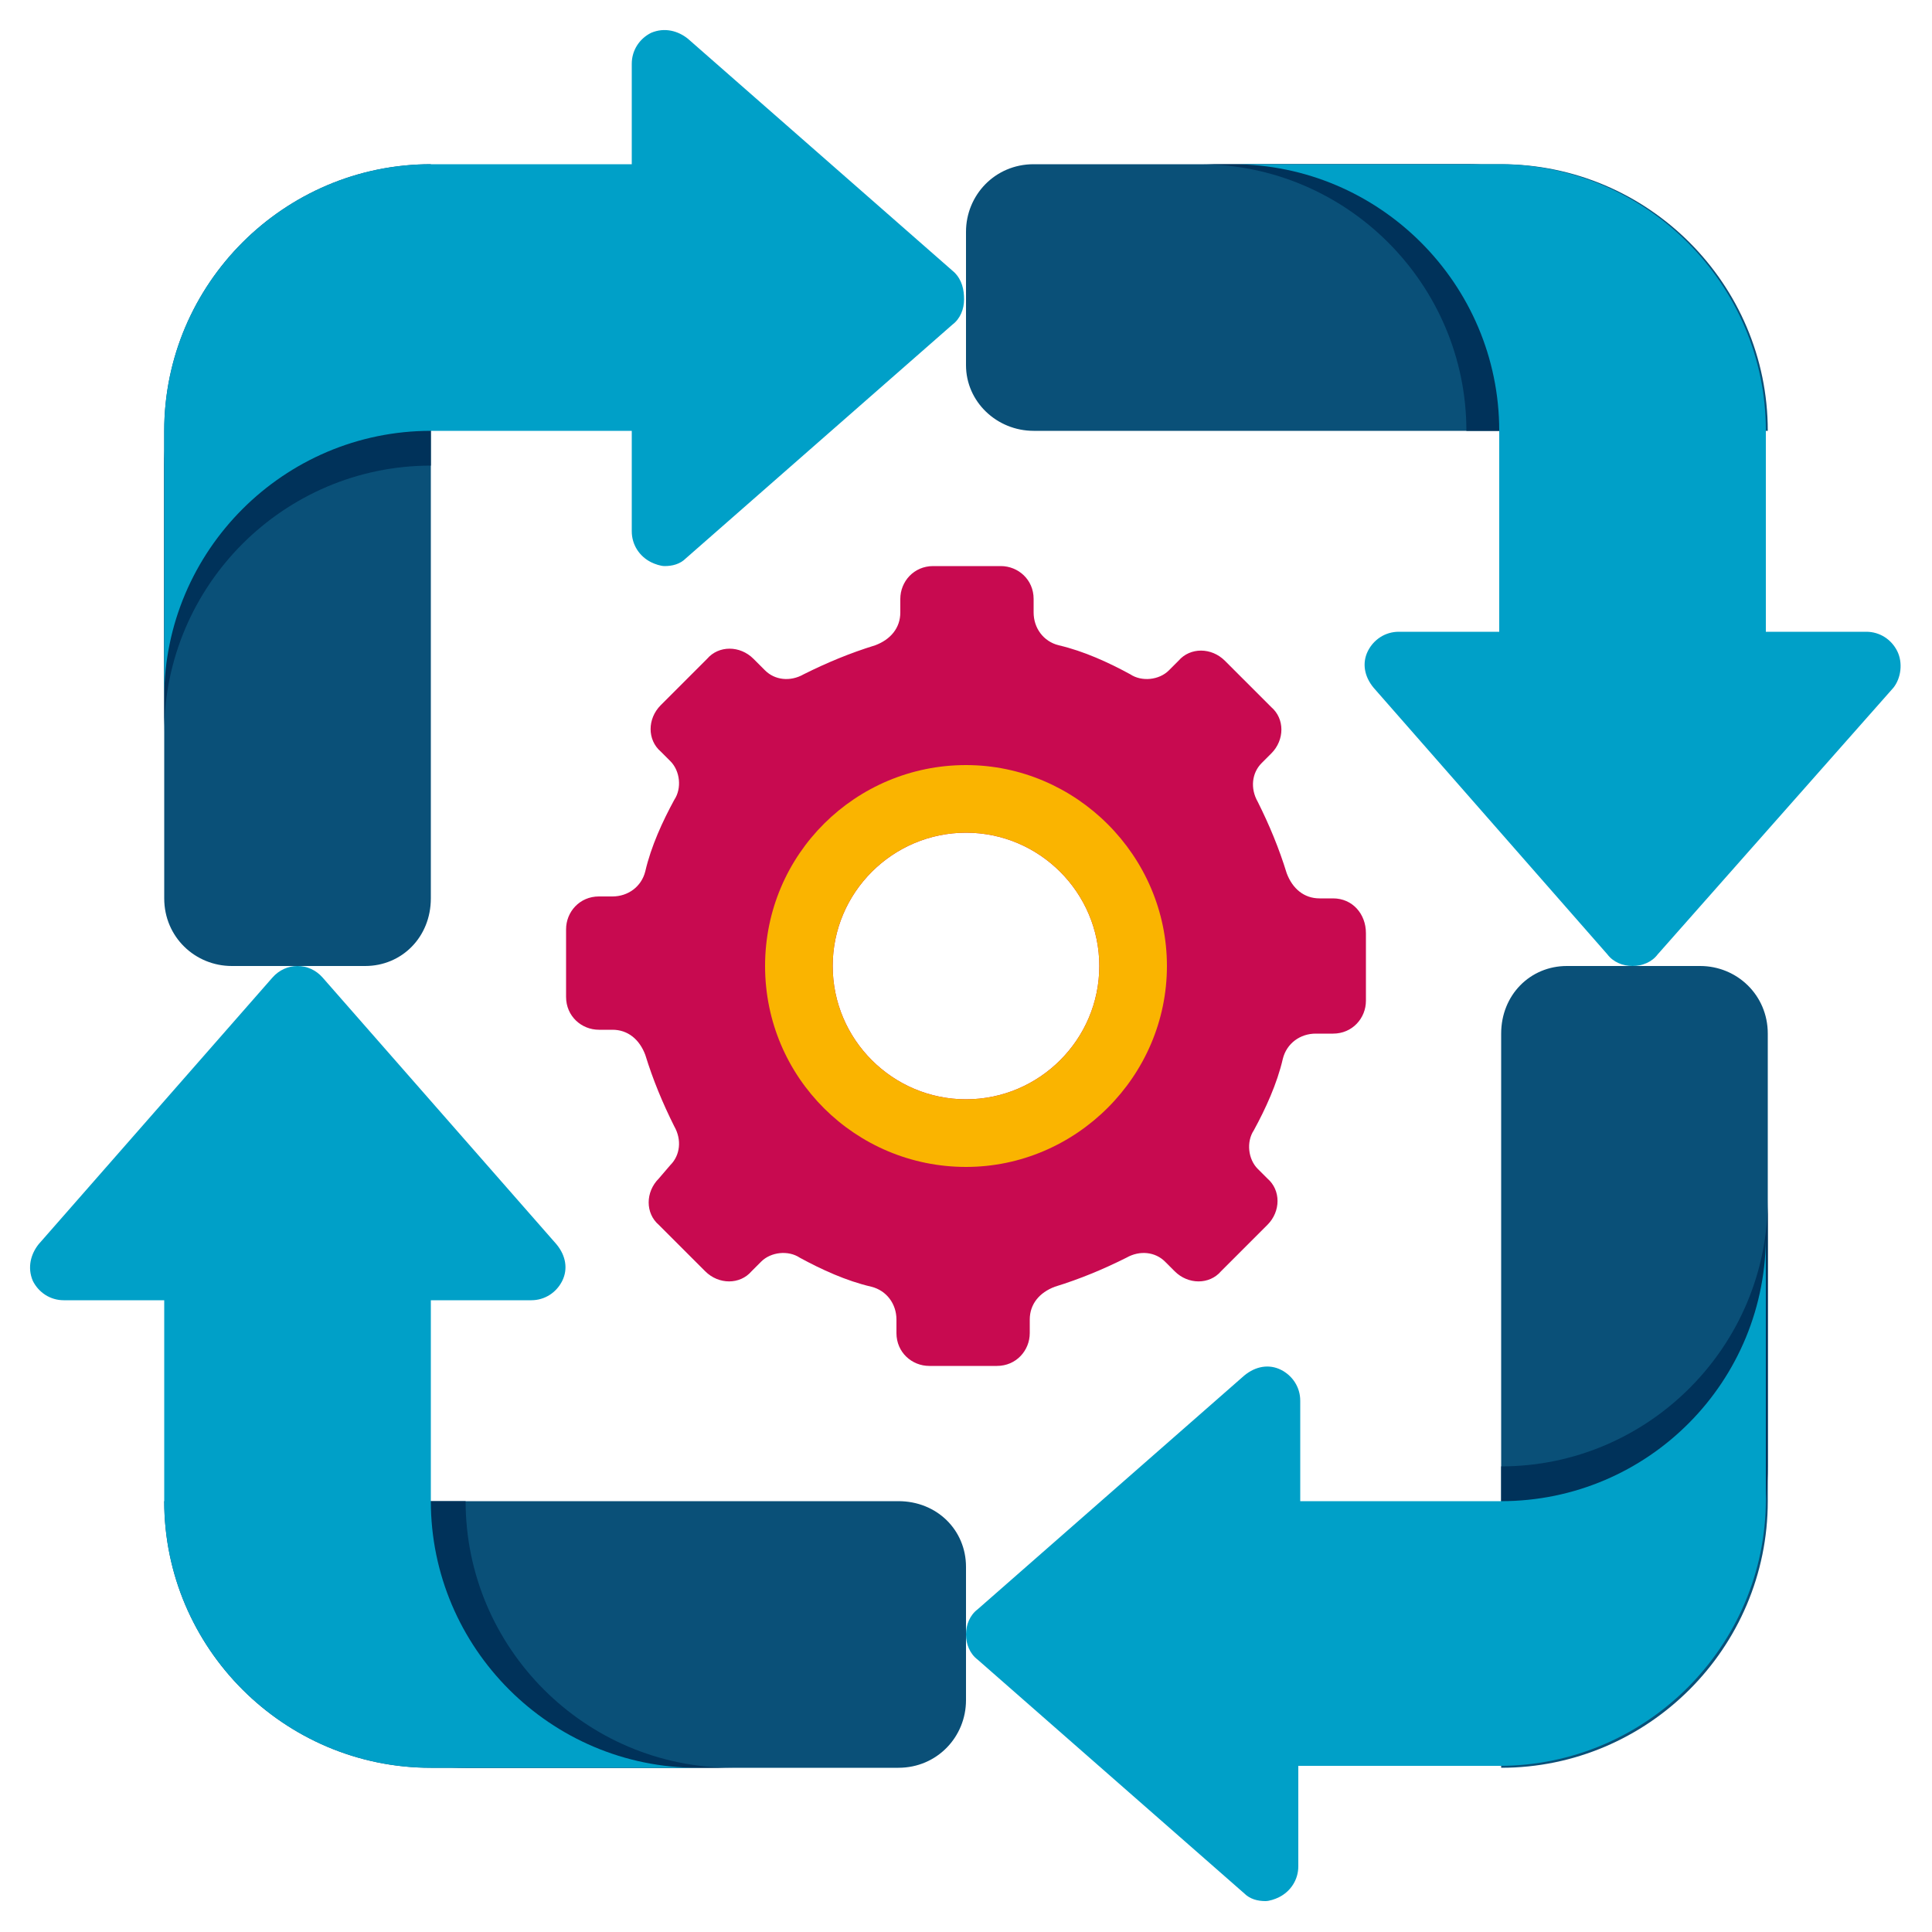
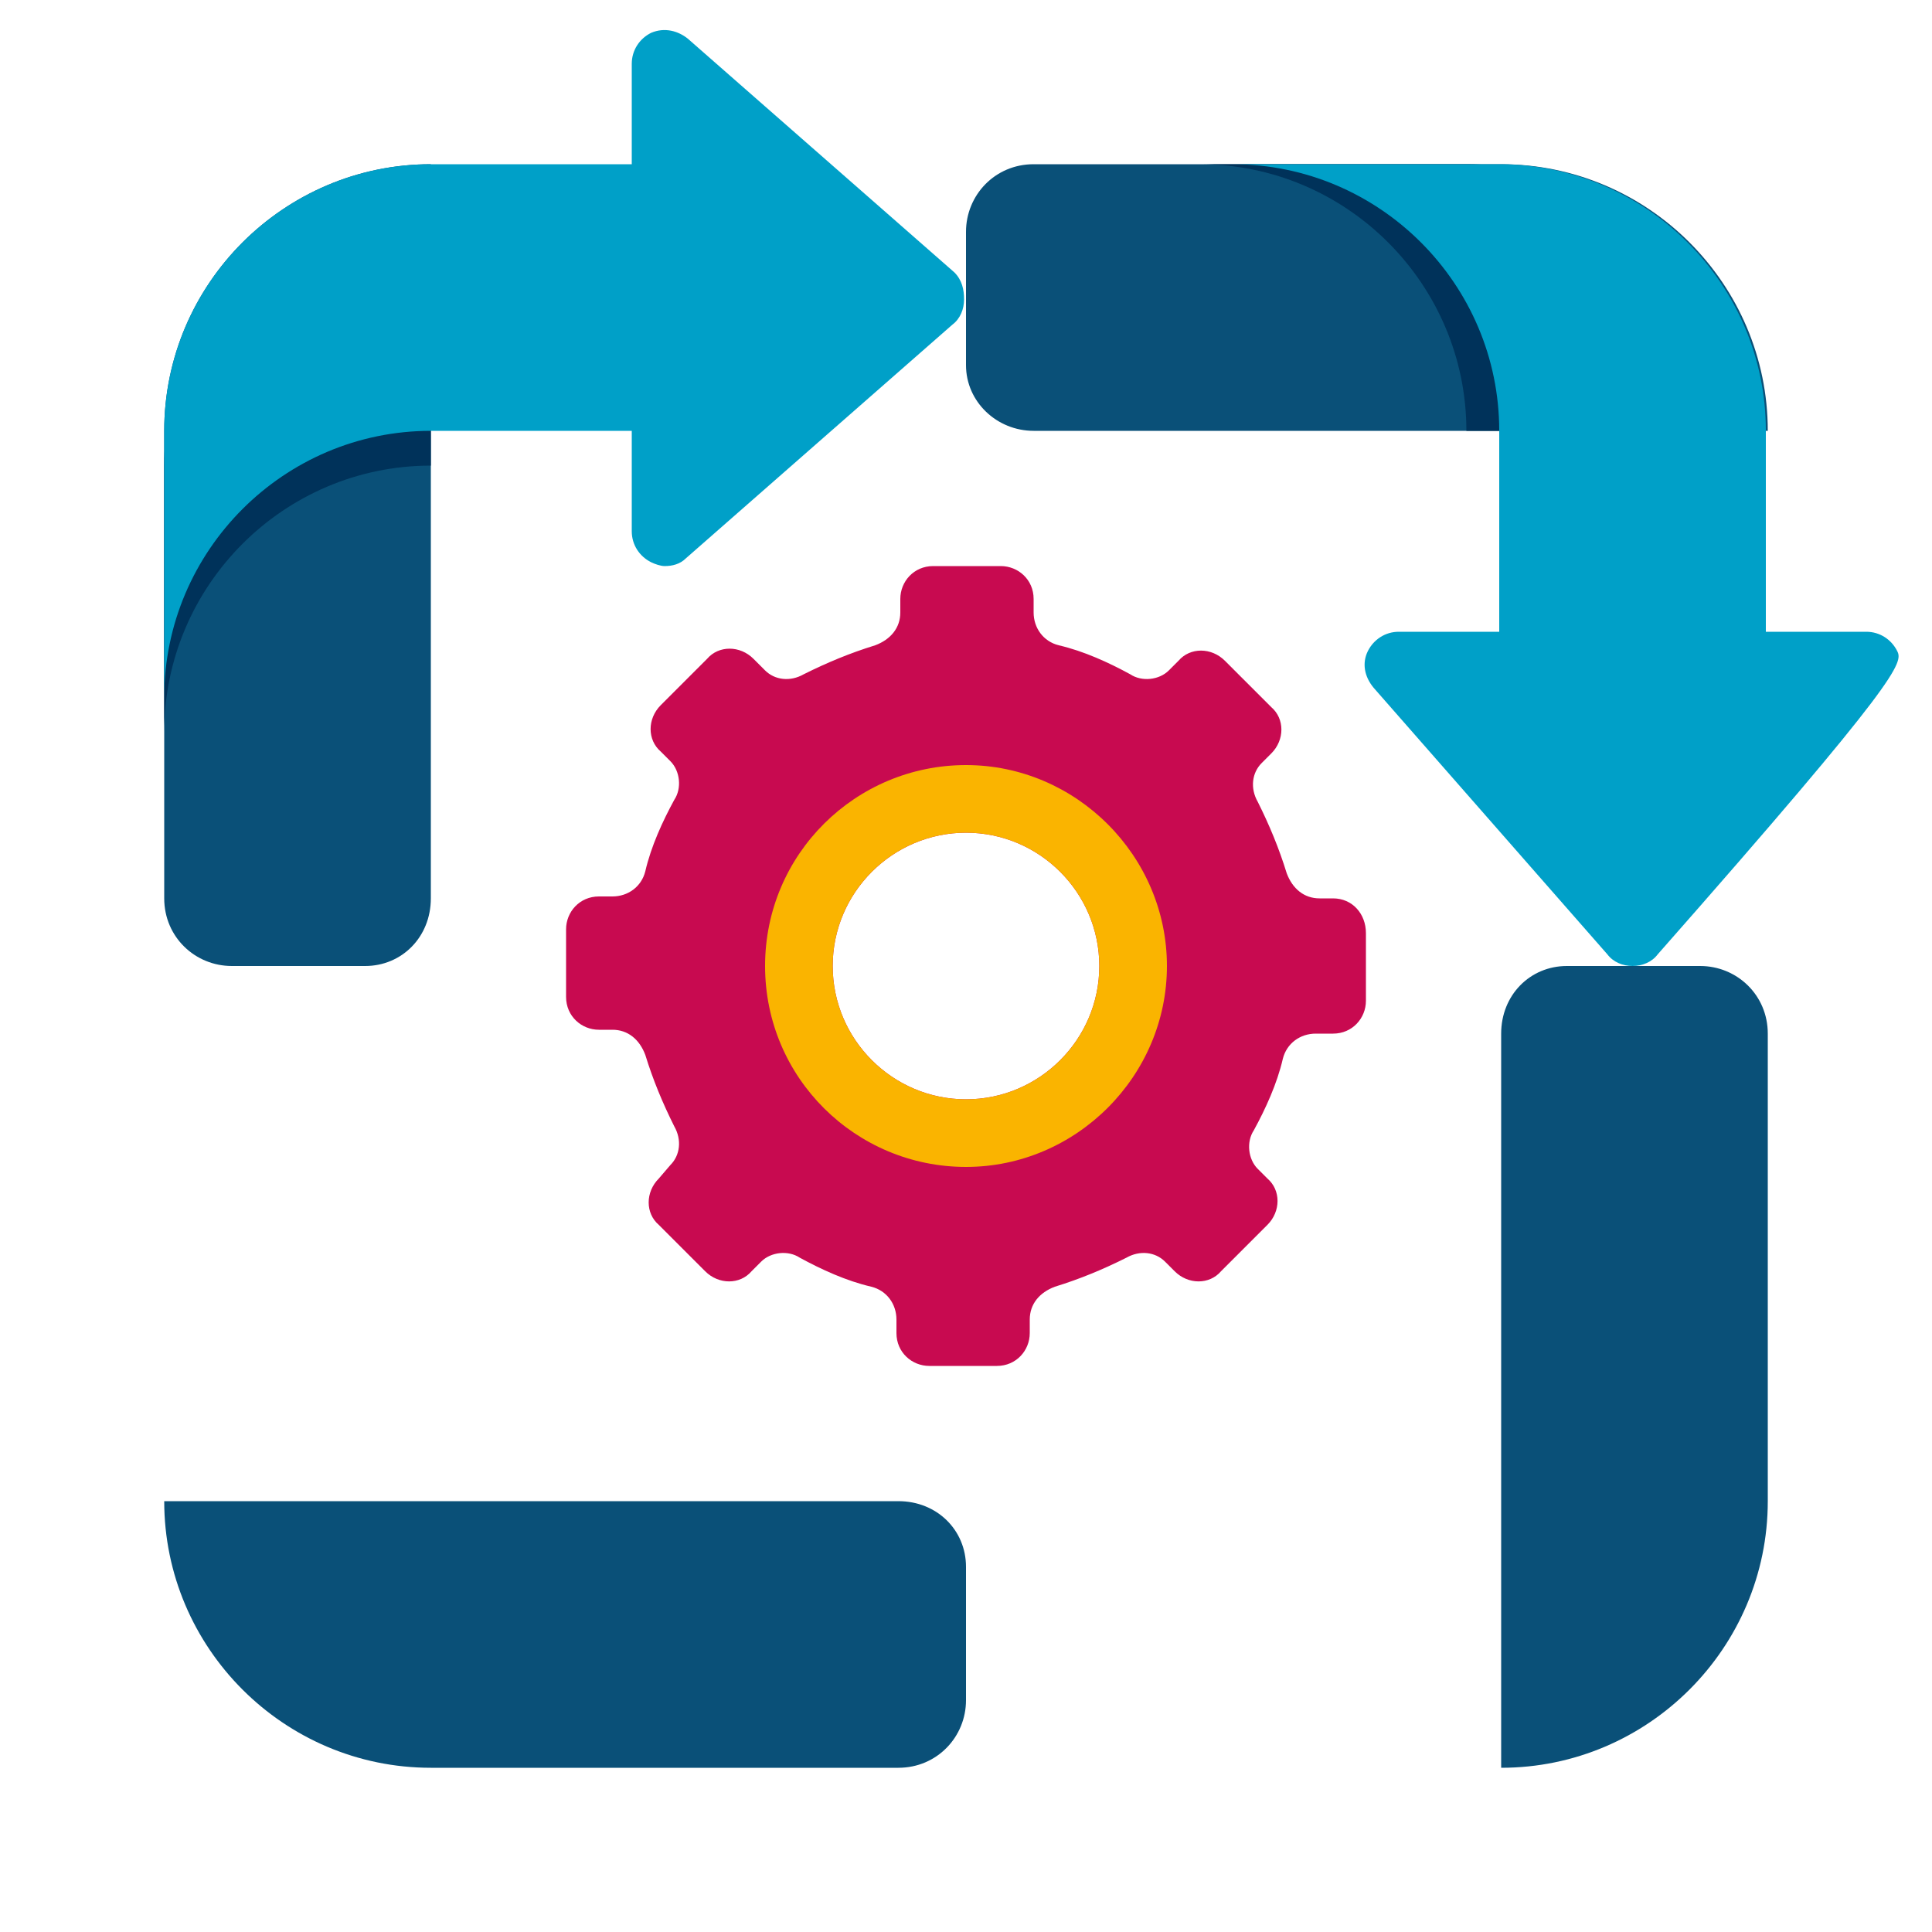
<svg xmlns="http://www.w3.org/2000/svg" version="1.1" id="Layer_1" x="0px" y="0px" width="100px" height="100px" viewBox="0 0 100 100" style="enable-background:new 0 0 100 100;" xml:space="preserve">
  <style type="text/css">
	.st0{fill:#0A5078;}
	.st1{fill:#00325A;}
	.st2{fill:#00A0C8;}
	.st3{fill:#C80A50;}
	.st4{fill:#FAB400;}
</style>
  <g id="Icons">
    <g>
      <g>
        <path class="st0" d="M18.9,50H12c-1.9,0-3.5-1.5-3.5-3.5V22.3c0-7.6,6.2-13.8,13.8-13.8v38C22.3,48.5,20.8,50,18.9,50z" />
      </g>
      <g>
        <path class="st1" d="M8.5,24.1v13.8c0-7.6,6.2-13.8,13.8-13.8V10.2C14.7,10.2,8.5,16.4,8.5,24.1z" />
      </g>
      <path class="st2" d="M49.4,14.1L35.6,2c-0.5-0.4-1.2-0.6-1.9-0.3c-0.6,0.3-1,0.9-1,1.6v5.2H22.3c-7.6,0-13.8,6.2-13.8,13.8v13.8    c0-7.6,6.2-13.8,13.8-13.8h10.4v5.2c0,0.7,0.4,1.3,1,1.6c0.2,0.1,0.5,0.2,0.7,0.2c0.4,0,0.8-0.1,1.1-0.4l13.8-12.1    c0.4-0.3,0.6-0.8,0.6-1.3S49.8,14.5,49.4,14.1z" />
      <g>
        <path class="st0" d="M50,18.9V12c0-1.9,1.5-3.5,3.5-3.5h24.2c7.6,0,13.8,6.2,13.8,13.8h-38C51.6,22.3,50,20.8,50,18.9z" />
      </g>
      <g>
        <path class="st1" d="M75.9,8.5H62.1c7.6,0,13.8,6.2,13.8,13.8h13.8C89.8,14.7,83.6,8.5,75.9,8.5z" />
      </g>
-       <path class="st2" d="M98.2,33.7c-0.3-0.6-0.9-1-1.6-1h-5.2V22.3c0-7.6-6.2-13.8-13.8-13.8H63.8c7.6,0,13.8,6.2,13.8,13.8v10.4    h-5.2c-0.7,0-1.3,0.4-1.6,1c-0.3,0.6-0.2,1.3,0.3,1.9l12.1,13.8c0.3,0.4,0.8,0.6,1.3,0.6s1-0.2,1.3-0.6L98,35.6    C98.4,35.1,98.5,34.3,98.2,33.7z" />
+       <path class="st2" d="M98.2,33.7c-0.3-0.6-0.9-1-1.6-1h-5.2V22.3c0-7.6-6.2-13.8-13.8-13.8H63.8c7.6,0,13.8,6.2,13.8,13.8v10.4    h-5.2c-0.7,0-1.3,0.4-1.6,1c-0.3,0.6-0.2,1.3,0.3,1.9l12.1,13.8c0.3,0.4,0.8,0.6,1.3,0.6s1-0.2,1.3-0.6C98.4,35.1,98.5,34.3,98.2,33.7z" />
      <g>
        <path class="st0" d="M81.1,50H88c1.9,0,3.5,1.5,3.5,3.5v24.2c0,7.6-6.2,13.8-13.8,13.8v-38C77.7,51.5,79.2,50,81.1,50z" />
      </g>
      <g>
-         <path class="st1" d="M91.5,75.9V62.1c0,7.6-6.2,13.8-13.8,13.8v13.8C85.3,89.8,91.5,83.6,91.5,75.9z" />
-       </g>
-       <path class="st2" d="M77.7,77.7H67.3v-5.2c0-0.7-0.4-1.3-1-1.6c-0.6-0.3-1.3-0.2-1.9,0.3L50.6,83.3c-0.4,0.3-0.6,0.8-0.6,1.3    s0.2,1,0.6,1.3L64.4,98c0.3,0.3,0.7,0.4,1.1,0.4c0.2,0,0.5-0.1,0.7-0.2c0.6-0.3,1-0.9,1-1.6v-5.2h10.4c7.6,0,13.8-6.2,13.8-13.8    V63.8C91.5,71.5,85.3,77.7,77.7,77.7z" />
+         </g>
      <g>
        <path class="st0" d="M50,81.1V88c0,1.9-1.5,3.5-3.5,3.5H22.3c-7.6,0-13.8-6.2-13.8-13.8h38C48.5,77.7,50,79.2,50,81.1z" />
      </g>
      <g>
-         <path class="st1" d="M24.1,91.5h13.8c-7.6,0-13.8-6.2-13.8-13.8H10.2C10.2,85.3,16.4,91.5,24.1,91.5z" />
-       </g>
-       <path class="st2" d="M22.3,77.7V67.3h5.2c0.7,0,1.3-0.4,1.6-1c0.3-0.6,0.2-1.3-0.3-1.9L16.7,50.6c-0.7-0.8-1.9-0.8-2.6,0L2,64.4    c-0.4,0.5-0.6,1.2-0.3,1.9c0.3,0.6,0.9,1,1.6,1h5.2v10.4c0,7.6,6.2,13.8,13.8,13.8h13.8C28.5,91.5,22.3,85.3,22.3,77.7L22.3,77.7z    " />
+         </g>
      <g>
        <path class="st3" d="M69,46.5h-0.7c-0.8,0-1.4-0.5-1.7-1.3c-0.4-1.3-0.9-2.5-1.5-3.7c-0.4-0.7-0.3-1.5,0.2-2l0.5-0.5     c0.7-0.7,0.7-1.8,0-2.4l-2.4-2.4c-0.7-0.7-1.8-0.7-2.4,0l-0.5,0.5c-0.5,0.5-1.4,0.6-2,0.2c-1.1-0.6-2.4-1.2-3.7-1.5     c-0.8-0.2-1.3-0.9-1.3-1.7V31c0-1-0.8-1.7-1.7-1.7h-3.5c-1,0-1.7,0.8-1.7,1.7v0.7c0,0.8-0.5,1.4-1.3,1.7     c-1.3,0.4-2.5,0.9-3.7,1.5c-0.7,0.4-1.5,0.3-2-0.2L39,34.1c-0.7-0.7-1.8-0.7-2.4,0l-2.4,2.4c-0.7,0.7-0.7,1.8,0,2.4l0.5,0.5     c0.5,0.5,0.6,1.4,0.2,2c-0.6,1.1-1.2,2.4-1.5,3.7c-0.2,0.8-0.9,1.3-1.7,1.3H31c-1,0-1.7,0.8-1.7,1.7v3.5c0,1,0.8,1.7,1.7,1.7h0.7     c0.8,0,1.4,0.5,1.7,1.3c0.4,1.3,0.9,2.5,1.5,3.7c0.4,0.7,0.3,1.5-0.2,2L34.1,61c-0.7,0.7-0.7,1.8,0,2.4l2.4,2.4     c0.7,0.7,1.8,0.7,2.4,0l0.5-0.5c0.5-0.5,1.4-0.6,2-0.2c1.1,0.6,2.4,1.2,3.7,1.5c0.8,0.2,1.3,0.9,1.3,1.7V69c0,1,0.8,1.7,1.7,1.7     h3.5c1,0,1.7-0.8,1.7-1.7v-0.7c0-0.8,0.5-1.4,1.3-1.7c1.3-0.4,2.5-0.9,3.7-1.5c0.7-0.4,1.5-0.3,2,0.2l0.5,0.5     c0.7,0.7,1.8,0.7,2.4,0l2.4-2.4c0.7-0.7,0.7-1.8,0-2.4l-0.5-0.5c-0.5-0.5-0.6-1.4-0.2-2c0.6-1.1,1.2-2.4,1.5-3.7     c0.2-0.8,0.9-1.3,1.7-1.3H69c1,0,1.7-0.8,1.7-1.7v-3.5C70.7,47.3,70,46.5,69,46.5L69,46.5z M50,56.9c-3.8,0-6.9-3.1-6.9-6.9     s3.1-6.9,6.9-6.9s6.9,3.1,6.9,6.9S53.8,56.9,50,56.9z" />
      </g>
      <g>
        <path class="st4" d="M50,39.6c-5.7,0-10.4,4.6-10.4,10.4S44.3,60.4,50,60.4S60.4,55.7,60.4,50S55.7,39.6,50,39.6z M50,56.9     c-3.8,0-6.9-3.1-6.9-6.9s3.1-6.9,6.9-6.9s6.9,3.1,6.9,6.9S53.8,56.9,50,56.9z" />
      </g>
    </g>
  </g>
</svg>